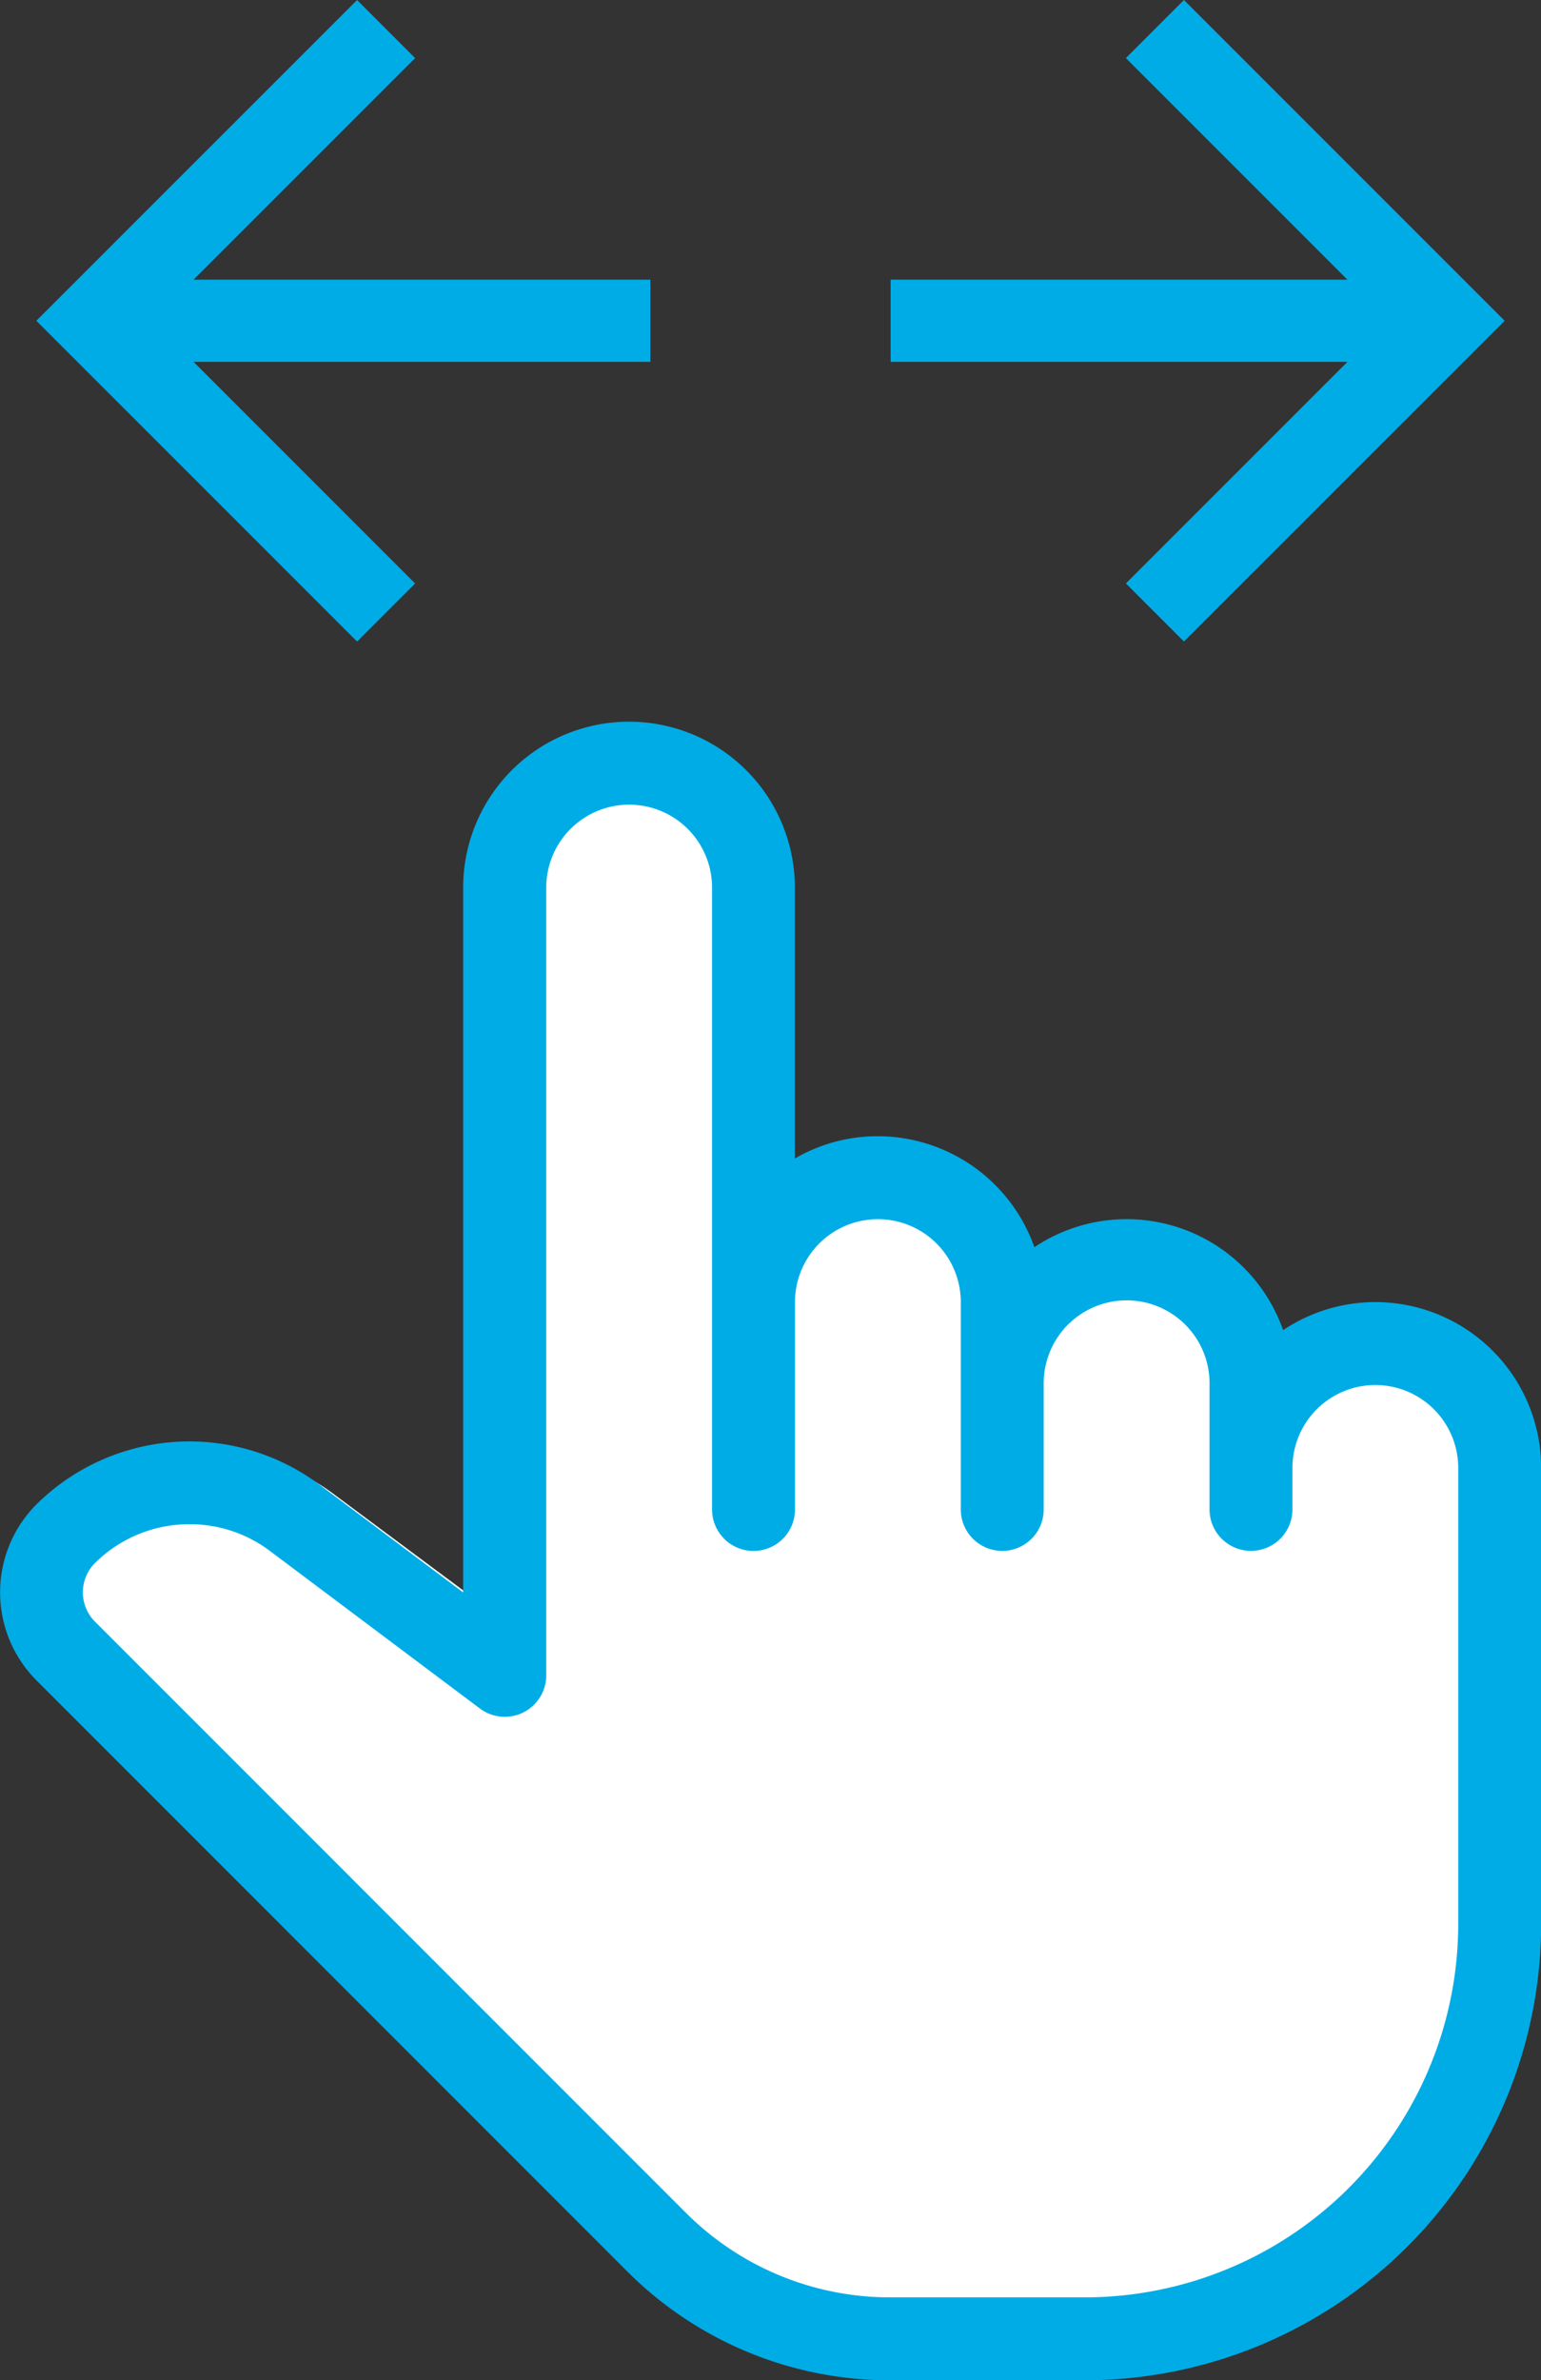
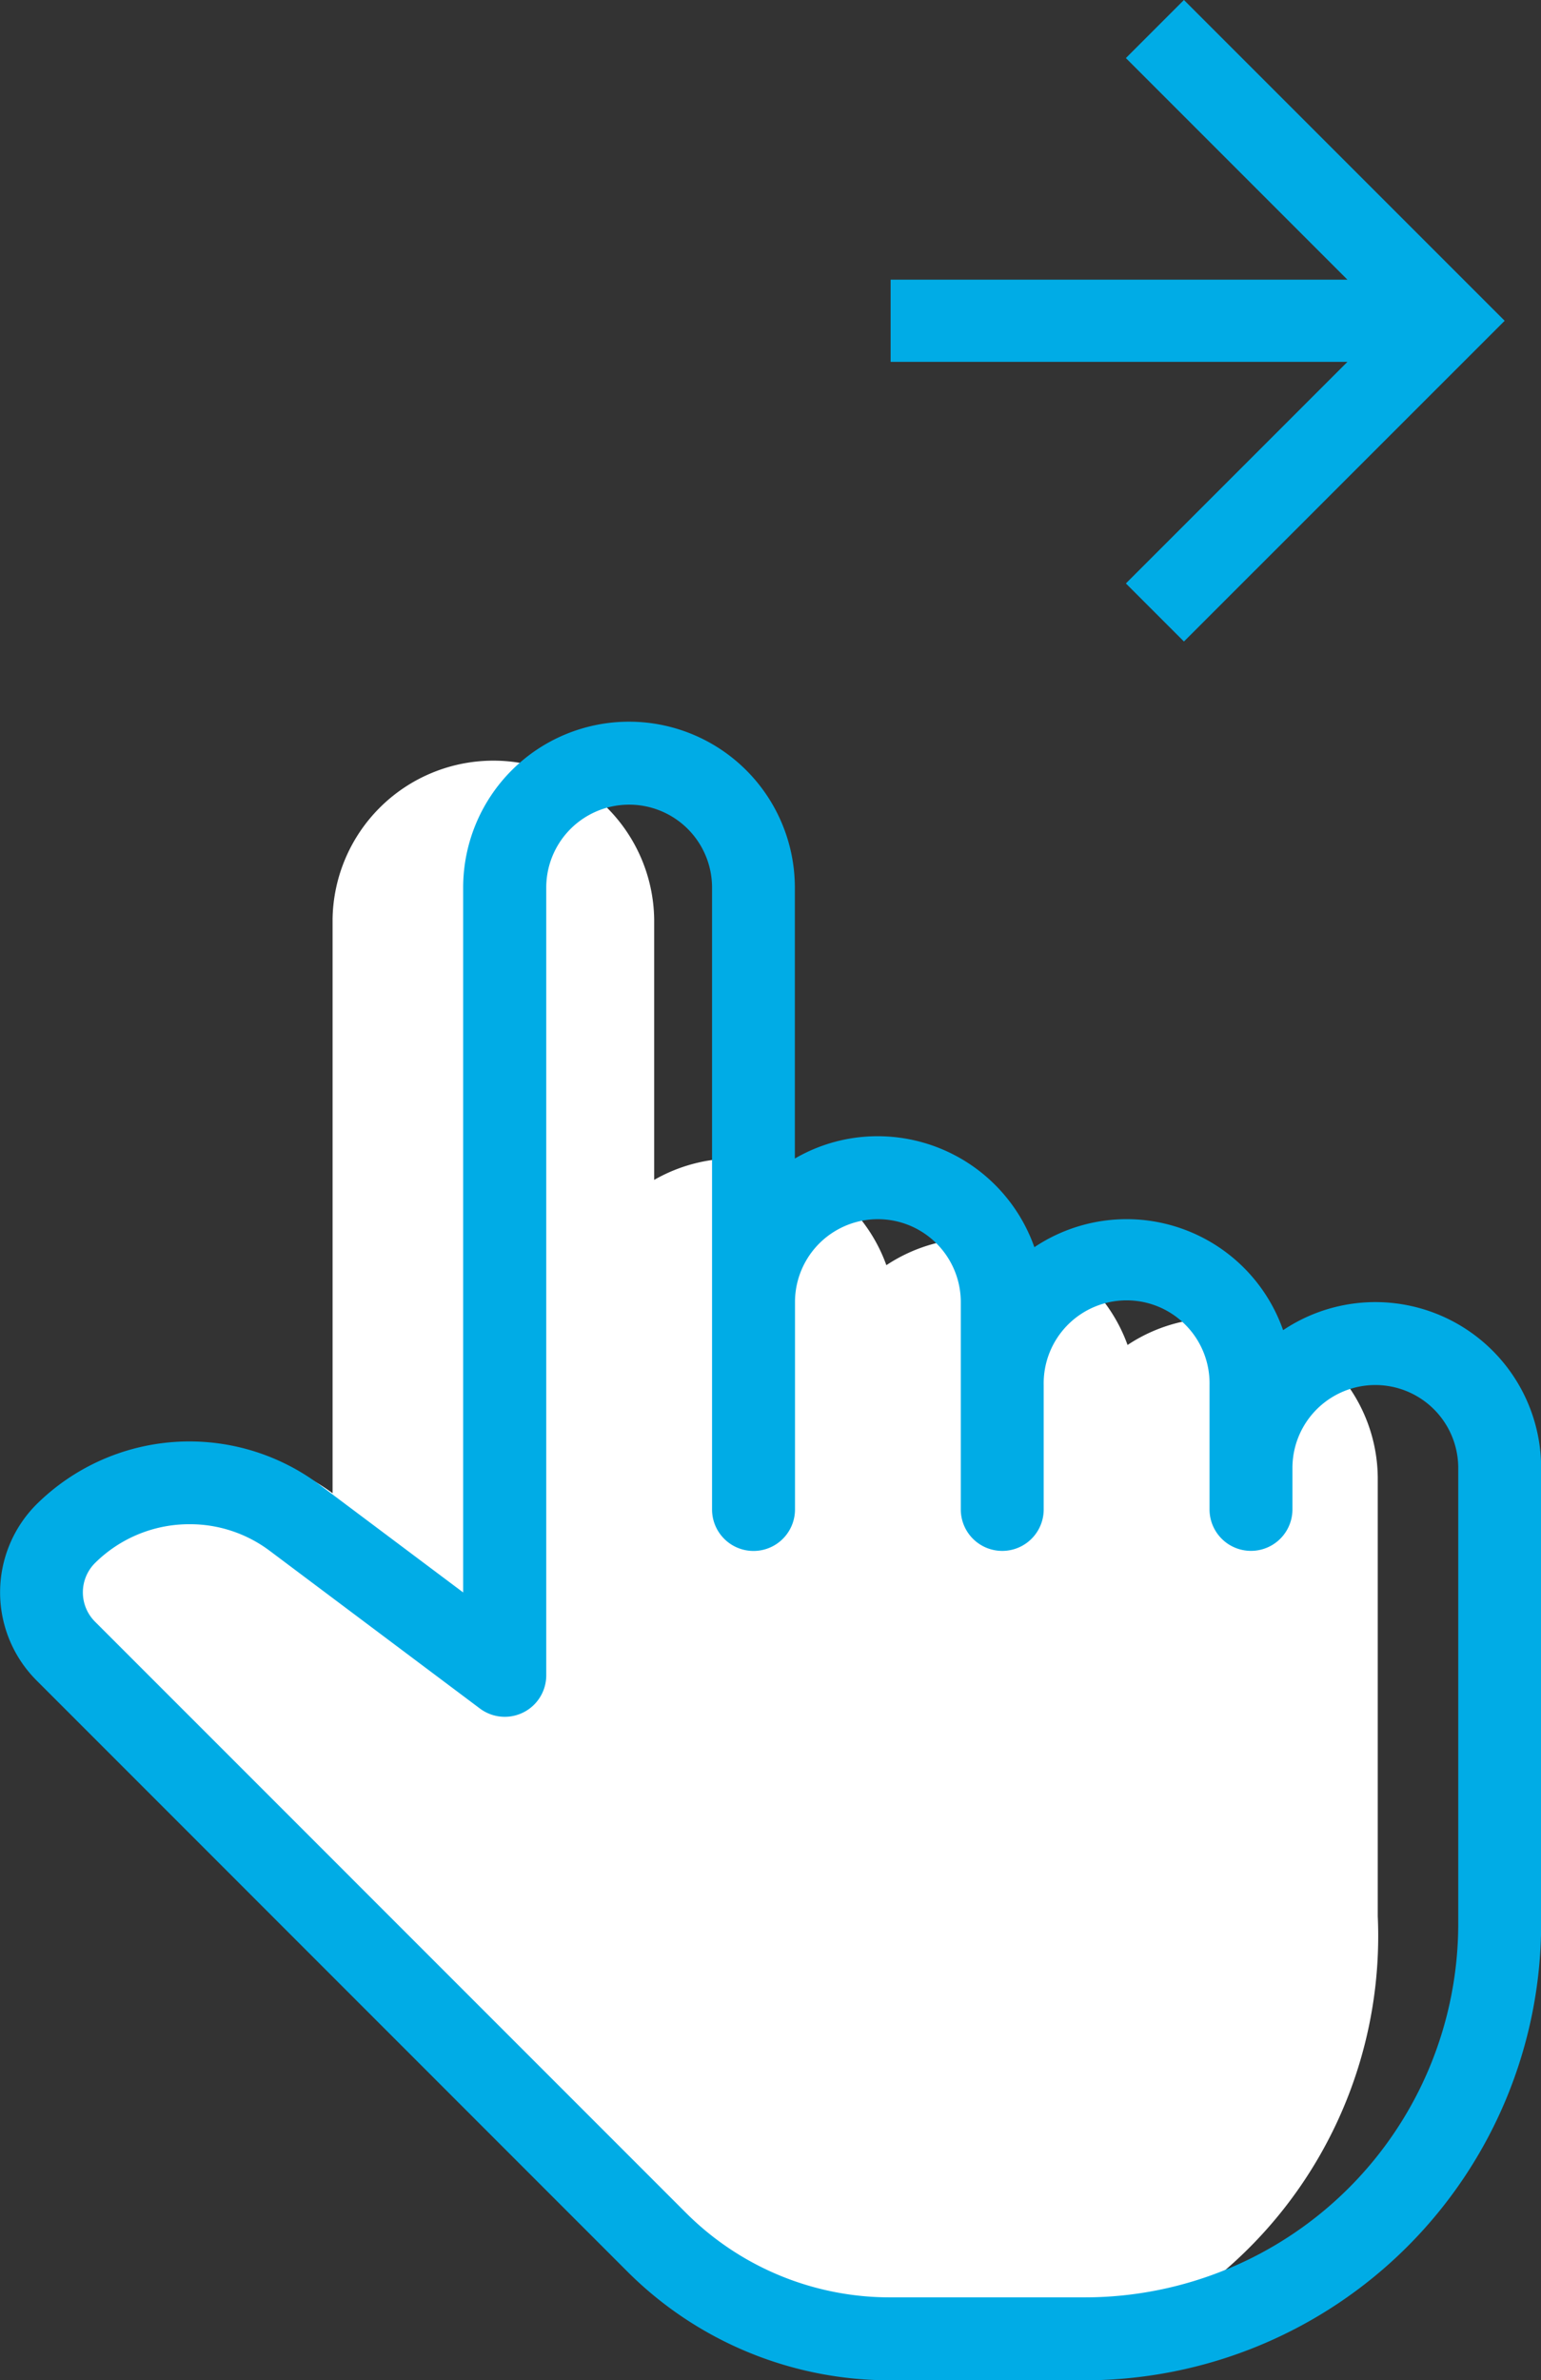
<svg xmlns="http://www.w3.org/2000/svg" width="43.292" height="66.85" viewBox="0 0 43.292 66.85">
  <rect x="0" y="0" width="43.292" height="66.85" fill="#333333" stroke="none" />
  <defs>
    <style>.a{fill:#00ace6;}.b{fill:#fff;}</style>
  </defs>
  <g transform="translate(-362.354 -3168.735)">
-     <path class="a" d="M189.864,188.874l-1.631,1.631,6.224,6.224H181.624v2.308h12.833l-6.224,6.223,1.631,1.631,9.01-9.008Z" transform="translate(562.249 3375.627) rotate(180)" />
    <path class="a" d="M189.864,188.874l-1.631,1.631,6.224,6.224H181.624v2.308h12.833l-6.224,6.223,1.631,1.631,9.01-9.008Z" transform="translate(205.751 2979.861)" />
    <g transform="translate(196.354 -1858)">
-       <path class="b" d="M204.191,65.044H198.9a10.145,10.145,0,0,1-7.189-2.952L175.625,46.136a3.343,3.343,0,0,1,0-4.752,5.958,5.958,0,0,1,7.7-.543l3.926,2.92V24.718a4.518,4.518,0,0,1,9.035,0v7.324a4.532,4.532,0,0,1,6.523,2.395,4.536,4.536,0,0,1,6.776,2.241,4.523,4.523,0,0,1,7.029,3.723V52.722A12.387,12.387,0,0,1,204.191,65.044Z" transform="translate(-7.982 5027.831)" />
+       <path class="b" d="M204.191,65.044H198.9a10.145,10.145,0,0,1-7.189-2.952L175.625,46.136a3.343,3.343,0,0,1,0-4.752,5.958,5.958,0,0,1,7.7-.543V24.718a4.518,4.518,0,0,1,9.035,0v7.324a4.532,4.532,0,0,1,6.523,2.395,4.536,4.536,0,0,1,6.776,2.241,4.523,4.523,0,0,1,7.029,3.723V52.722A12.387,12.387,0,0,1,204.191,65.044Z" transform="translate(-7.982 5027.831)" />
      <path class="a" d="M205.114,66.823h-5.458a10.418,10.418,0,0,1-7.414-3.07L175.656,47.164a3.5,3.5,0,0,1,0-4.94,6.107,6.107,0,0,1,7.94-.564l4.049,3.036V24.9a4.659,4.659,0,0,1,9.318,0V32.51a4.617,4.617,0,0,1,2.329-.627,4.67,4.67,0,0,1,4.4,3.117,4.659,4.659,0,0,1,6.988,2.33,4.657,4.657,0,0,1,7.249,3.871V54.012A12.826,12.826,0,0,1,205.114,66.823ZM179.958,42.78a3.758,3.758,0,0,0-2.656,1.09,1.165,1.165,0,0,0,0,1.647L193.89,62.106a8.1,8.1,0,0,0,5.767,2.388h5.458A10.494,10.494,0,0,0,215.6,54.012V41.2a2.329,2.329,0,1,0-4.658,0v1.164a1.164,1.164,0,0,1-2.329,0V38.871a2.33,2.33,0,1,0-4.659,0v3.494a1.164,1.164,0,0,1-2.329,0V36.542a2.329,2.329,0,0,0-4.658,0v5.824a1.165,1.165,0,0,1-2.33,0V24.9a2.329,2.329,0,0,0-4.658,0V47.024a1.165,1.165,0,0,1-1.864.932l-5.91-4.433A3.729,3.729,0,0,0,179.958,42.78Z" transform="translate(-8.633 5026.763)" />
    </g>
  </g>
</svg>